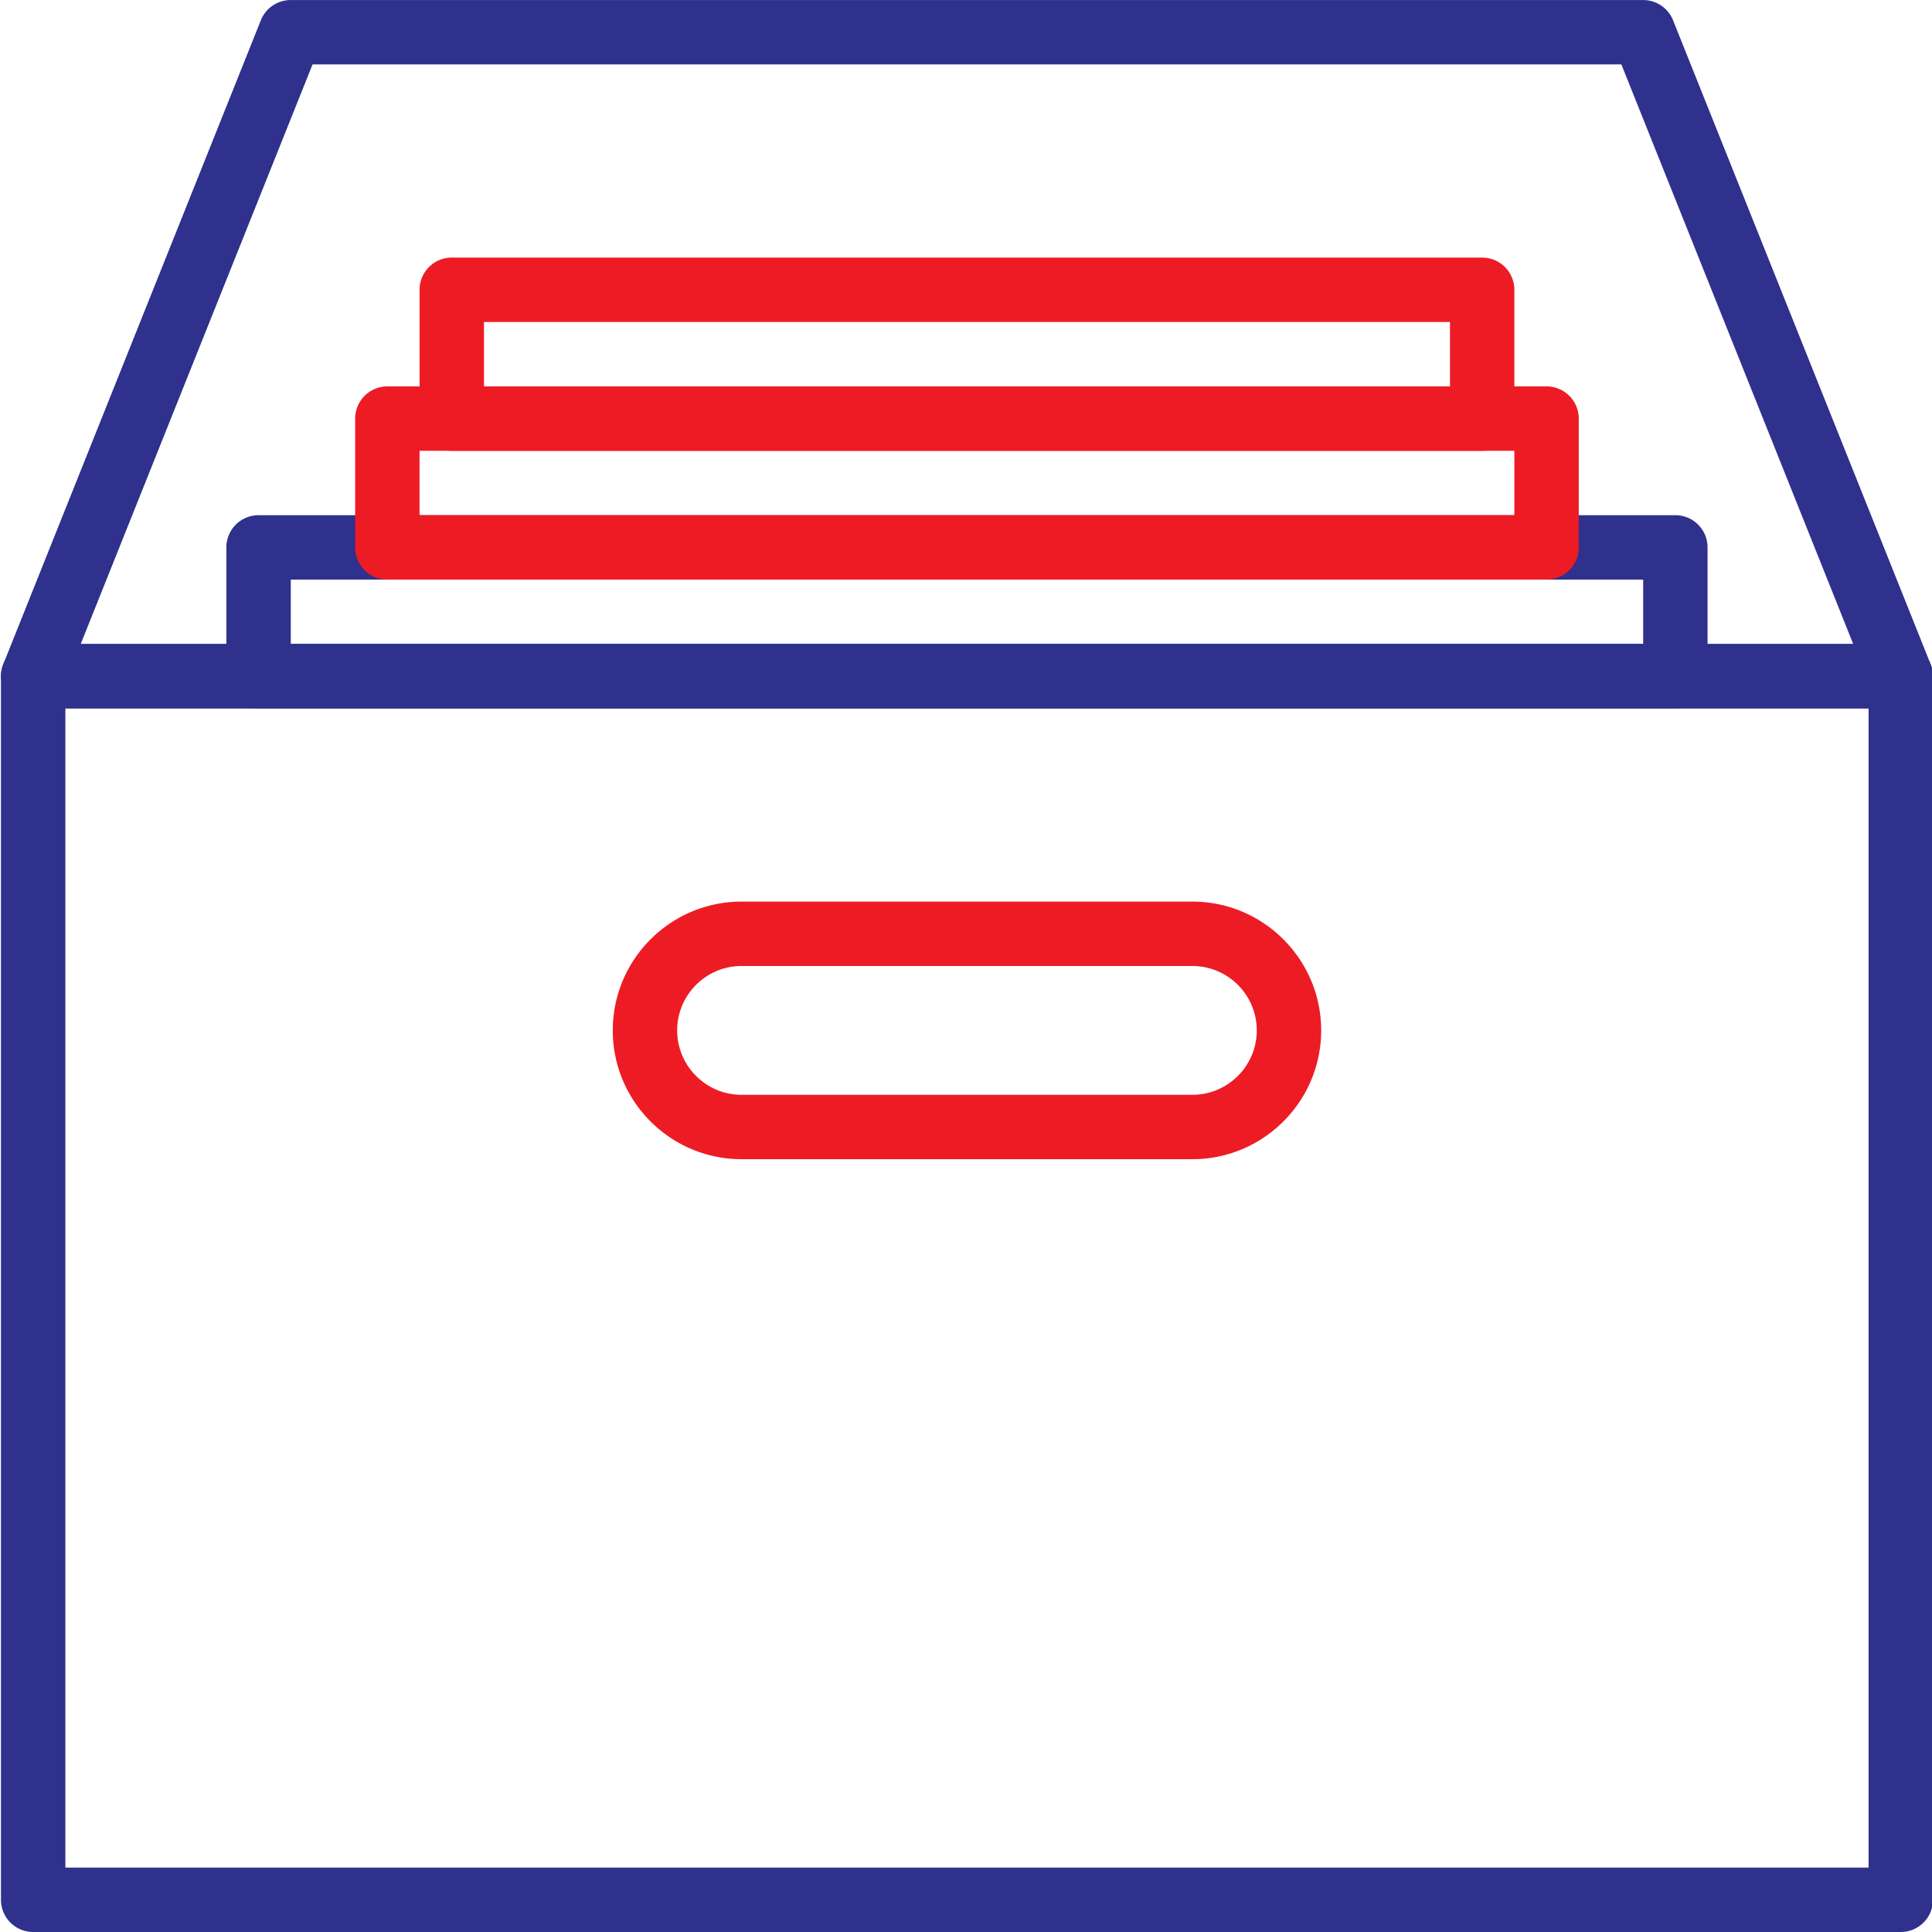
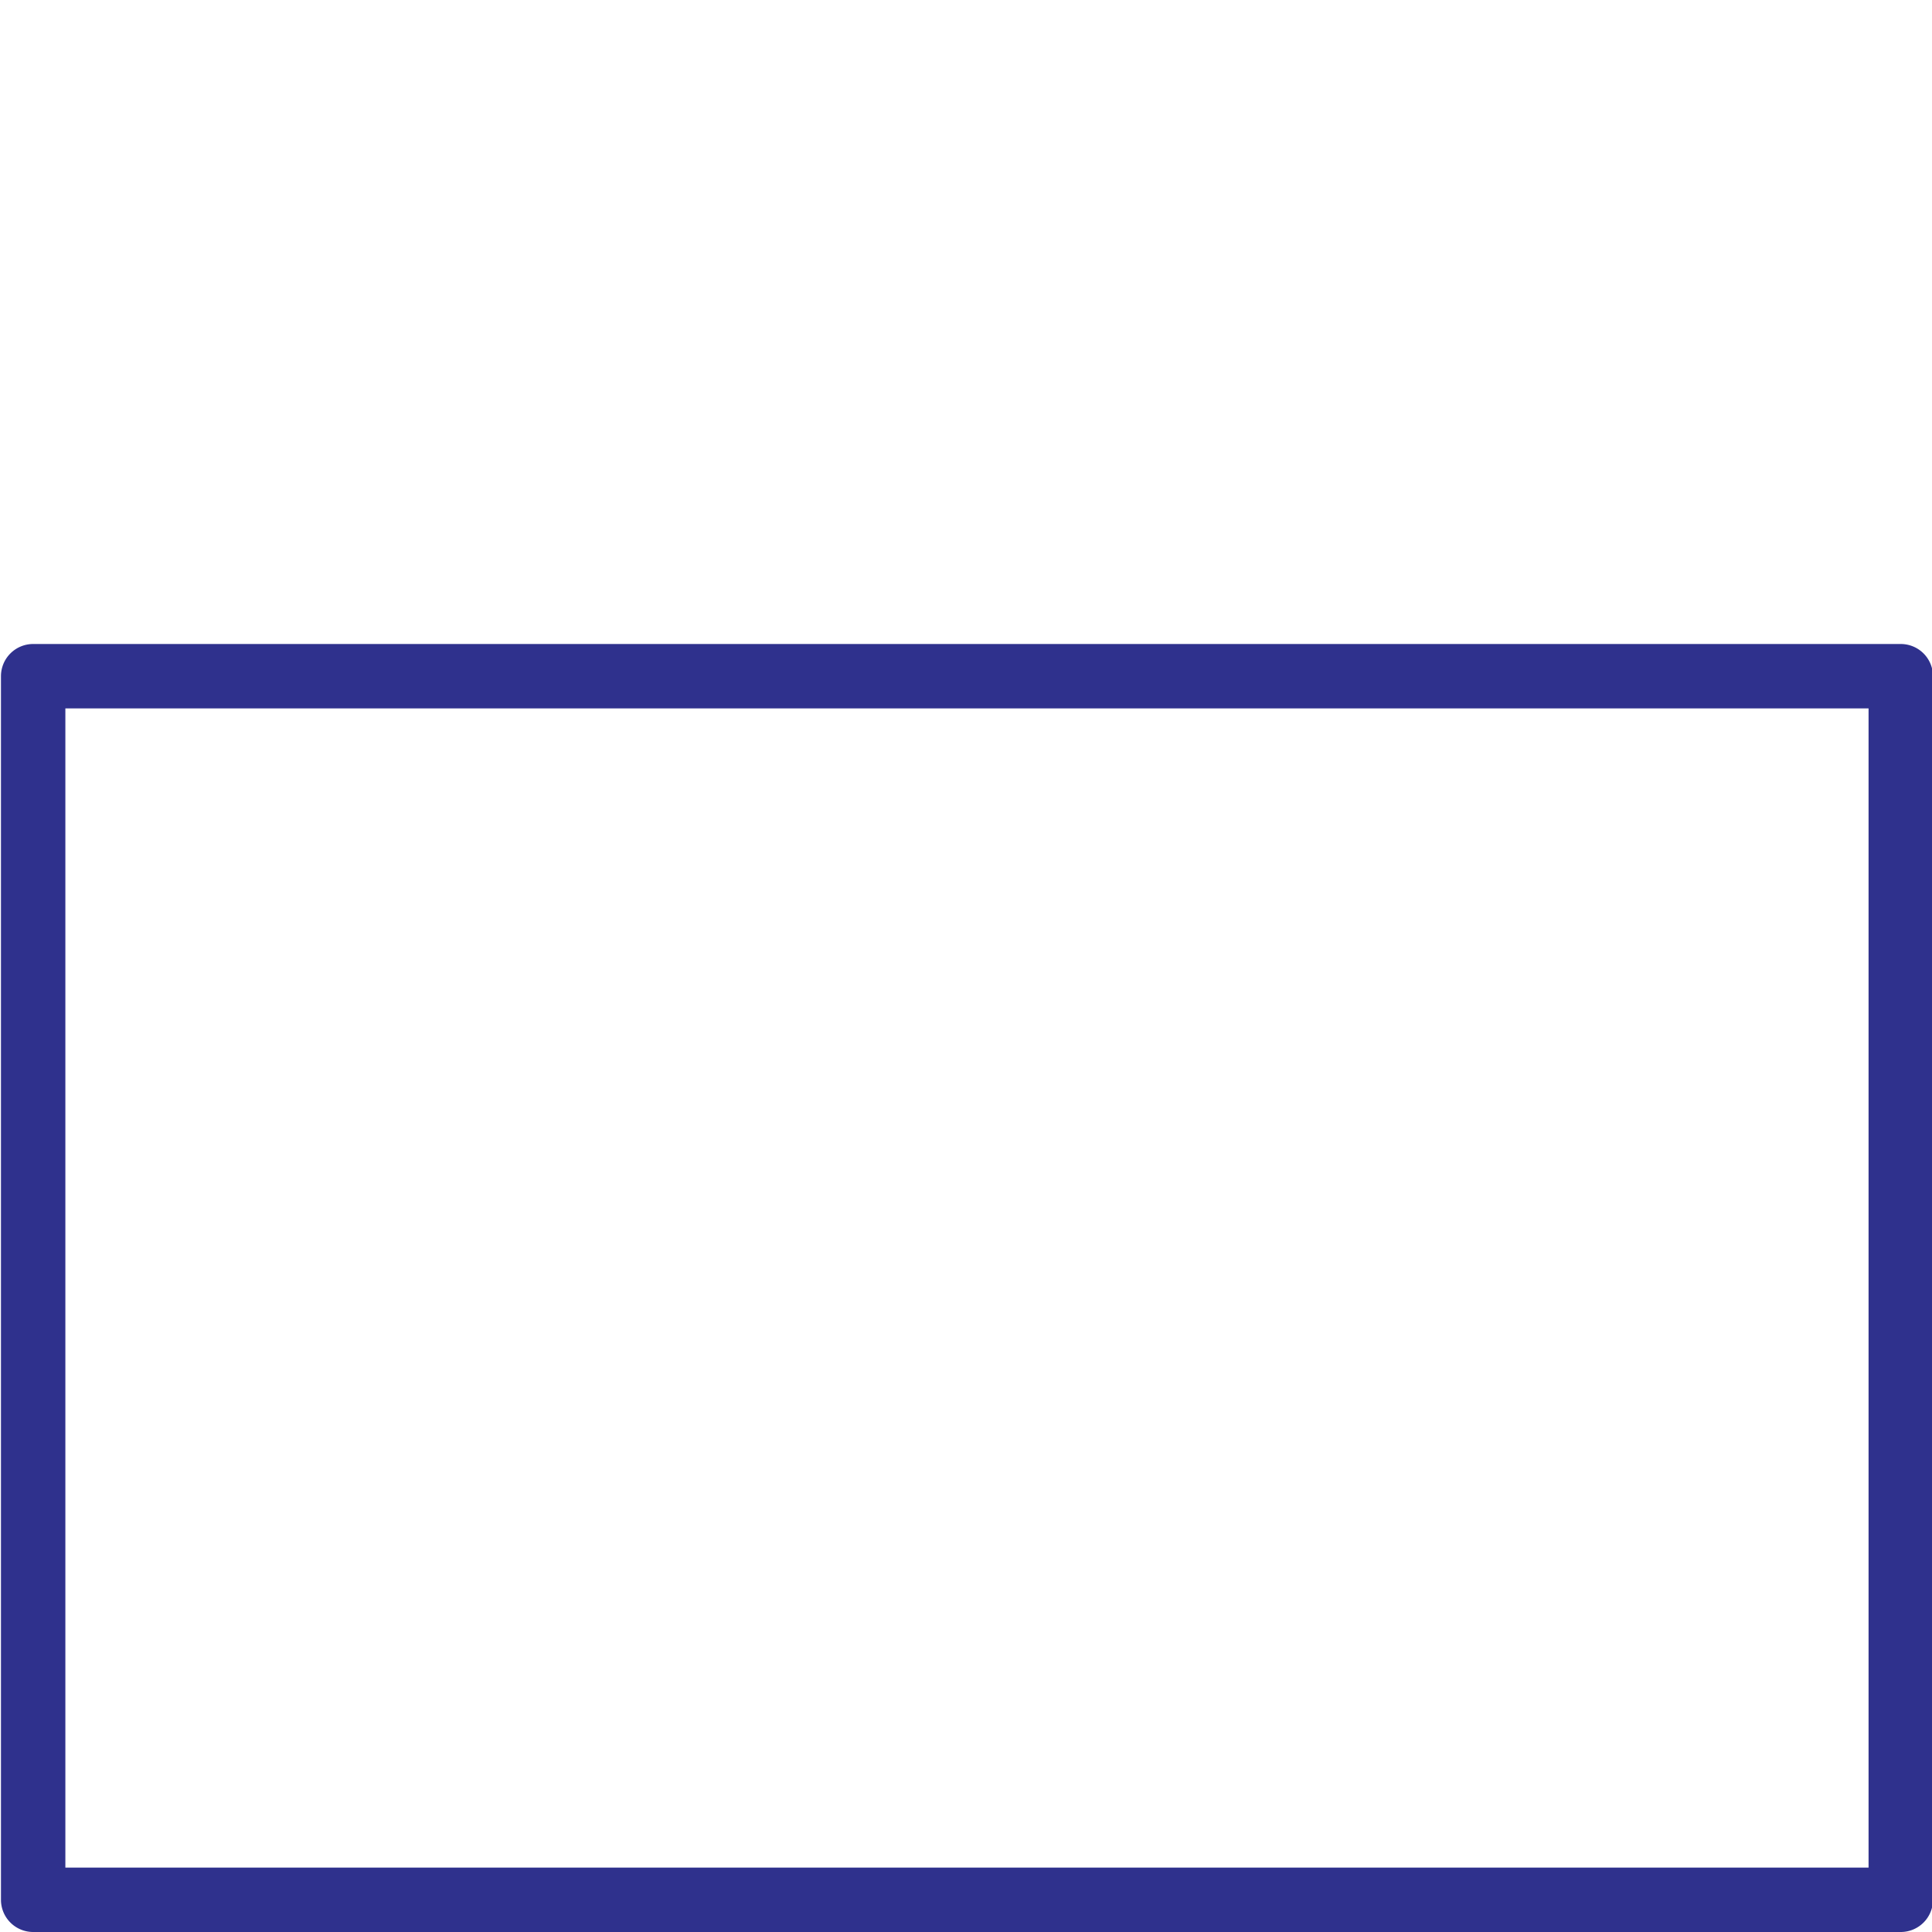
<svg xmlns="http://www.w3.org/2000/svg" version="1.1" width="512" height="512" x="0" y="0" viewBox="0 0 60 60" style="enable-background:new 0 0 512 512" xml:space="preserve" class="">
  <g>
    <path d="M59.03 60h-58a1 1 0 0 1-1-1V21a1 1 0 0 1 1-1h58a1 1 0 0 1 1 1v38a1 1 0 0 1-1 1zm-57-2h56V22h-56z" fill="#2f318d" opacity="1" data-original="#000000" class="" />
-     <path d="M52.03 22h-44a1 1 0 0 1-1-1v-4a1 1 0 0 1 1-1h44a1 1 0 0 1 1 1v4a1 1 0 0 1-1 1zm-43-2h42v-2h-42z" fill="#2f318d" opacity="1" data-original="#000000" class="" />
-     <path d="M48.03 18h-36a1 1 0 0 1-1-1v-4a1 1 0 0 1 1-1h36a1 1 0 0 1 1 1v4a1 1 0 0 1-1 1zm-35-2h34v-2h-34z" fill="#ed1c24" opacity="1" data-original="#000000" class="" />
-     <path d="M46.03 14h-32a1 1 0 0 1-1-1V9a1 1 0 0 1 1-1h32a1 1 0 0 1 1 1v4a1 1 0 0 1-1 1zm-31-2h30v-2h-30zM37.03 36h-14c-2.206 0-4-1.794-4-4s1.794-4 4-4h14c2.206 0 4 1.794 4 4s-1.794 4-4 4zm-14-6c-1.103 0-2 .897-2 2s.897 2 2 2h14c1.103 0 2-.897 2-2s-.897-2-2-2z" fill="#ed1c24" opacity="1" data-original="#000000" class="" />
-     <path d="M59.03 22h-58a1.001 1.001 0 0 1-.929-1.371l8-20A1 1 0 0 1 9.03.001h42a1 1 0 0 1 .928.628l8 20A.998.998 0 0 1 59.03 22zM2.507 20h55.046l-7.2-18H9.707z" fill="#2f318d" opacity="1" data-original="#000000" class="" />
  </g>
</svg>